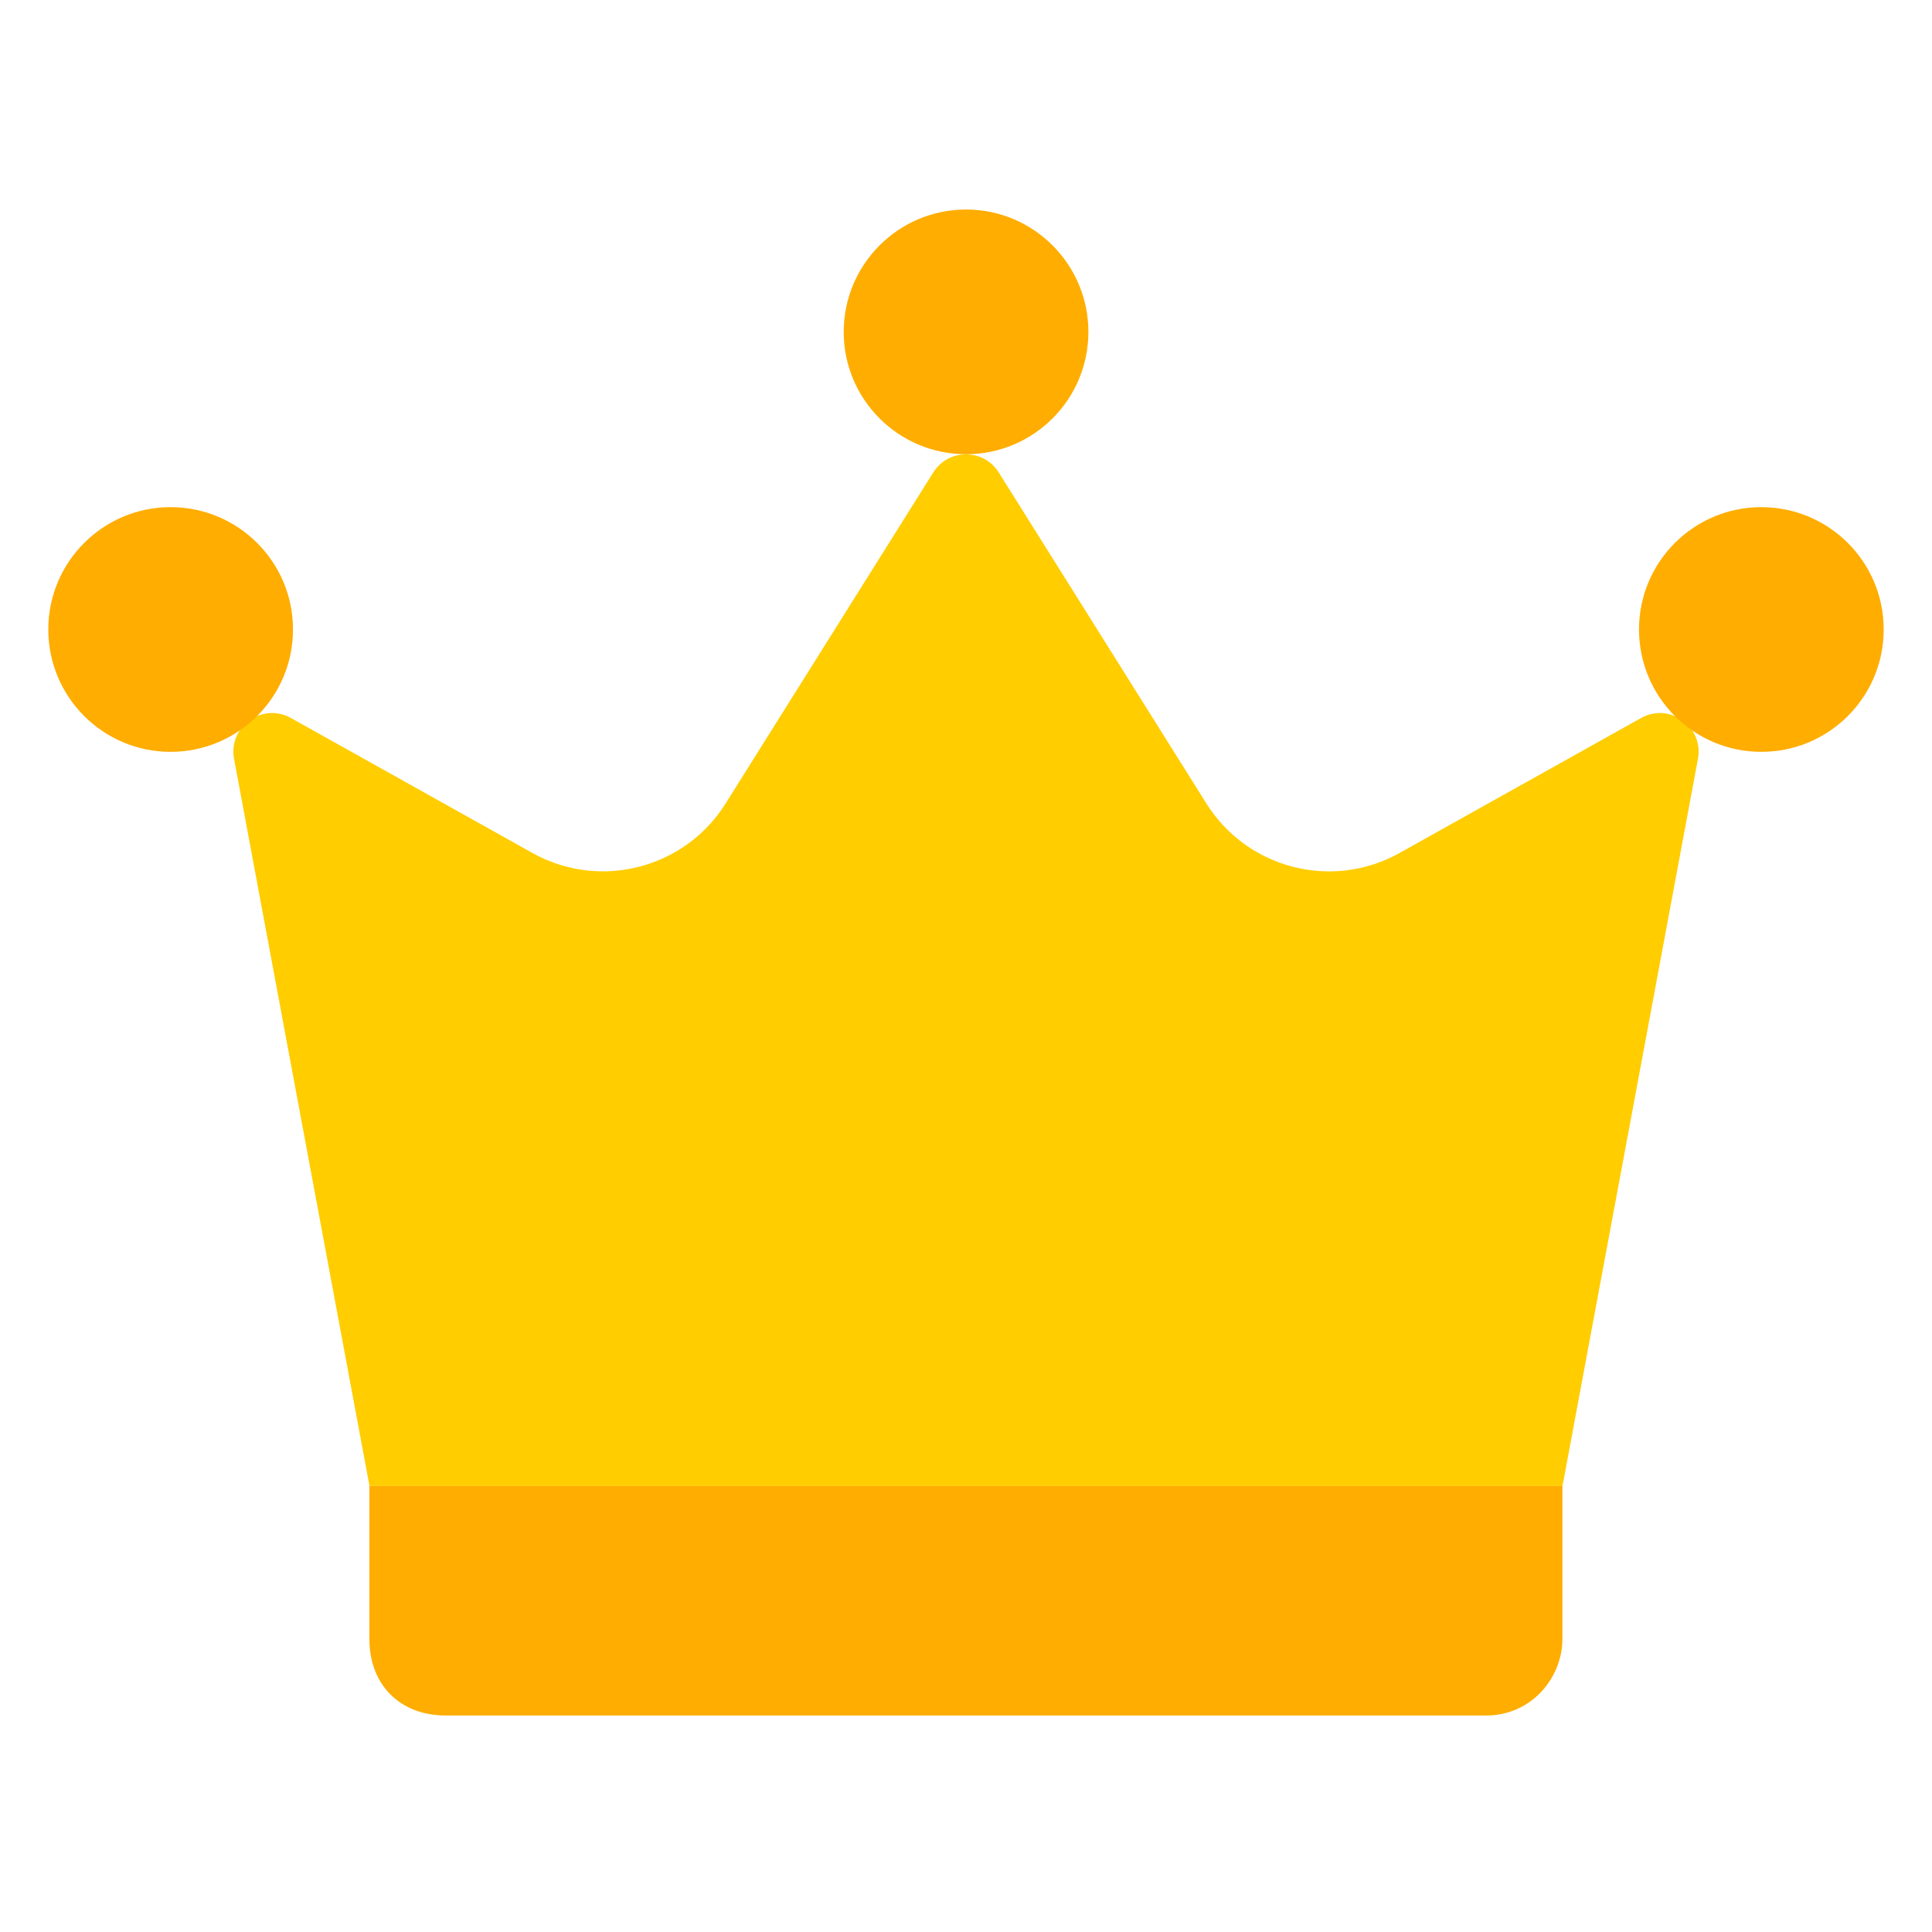
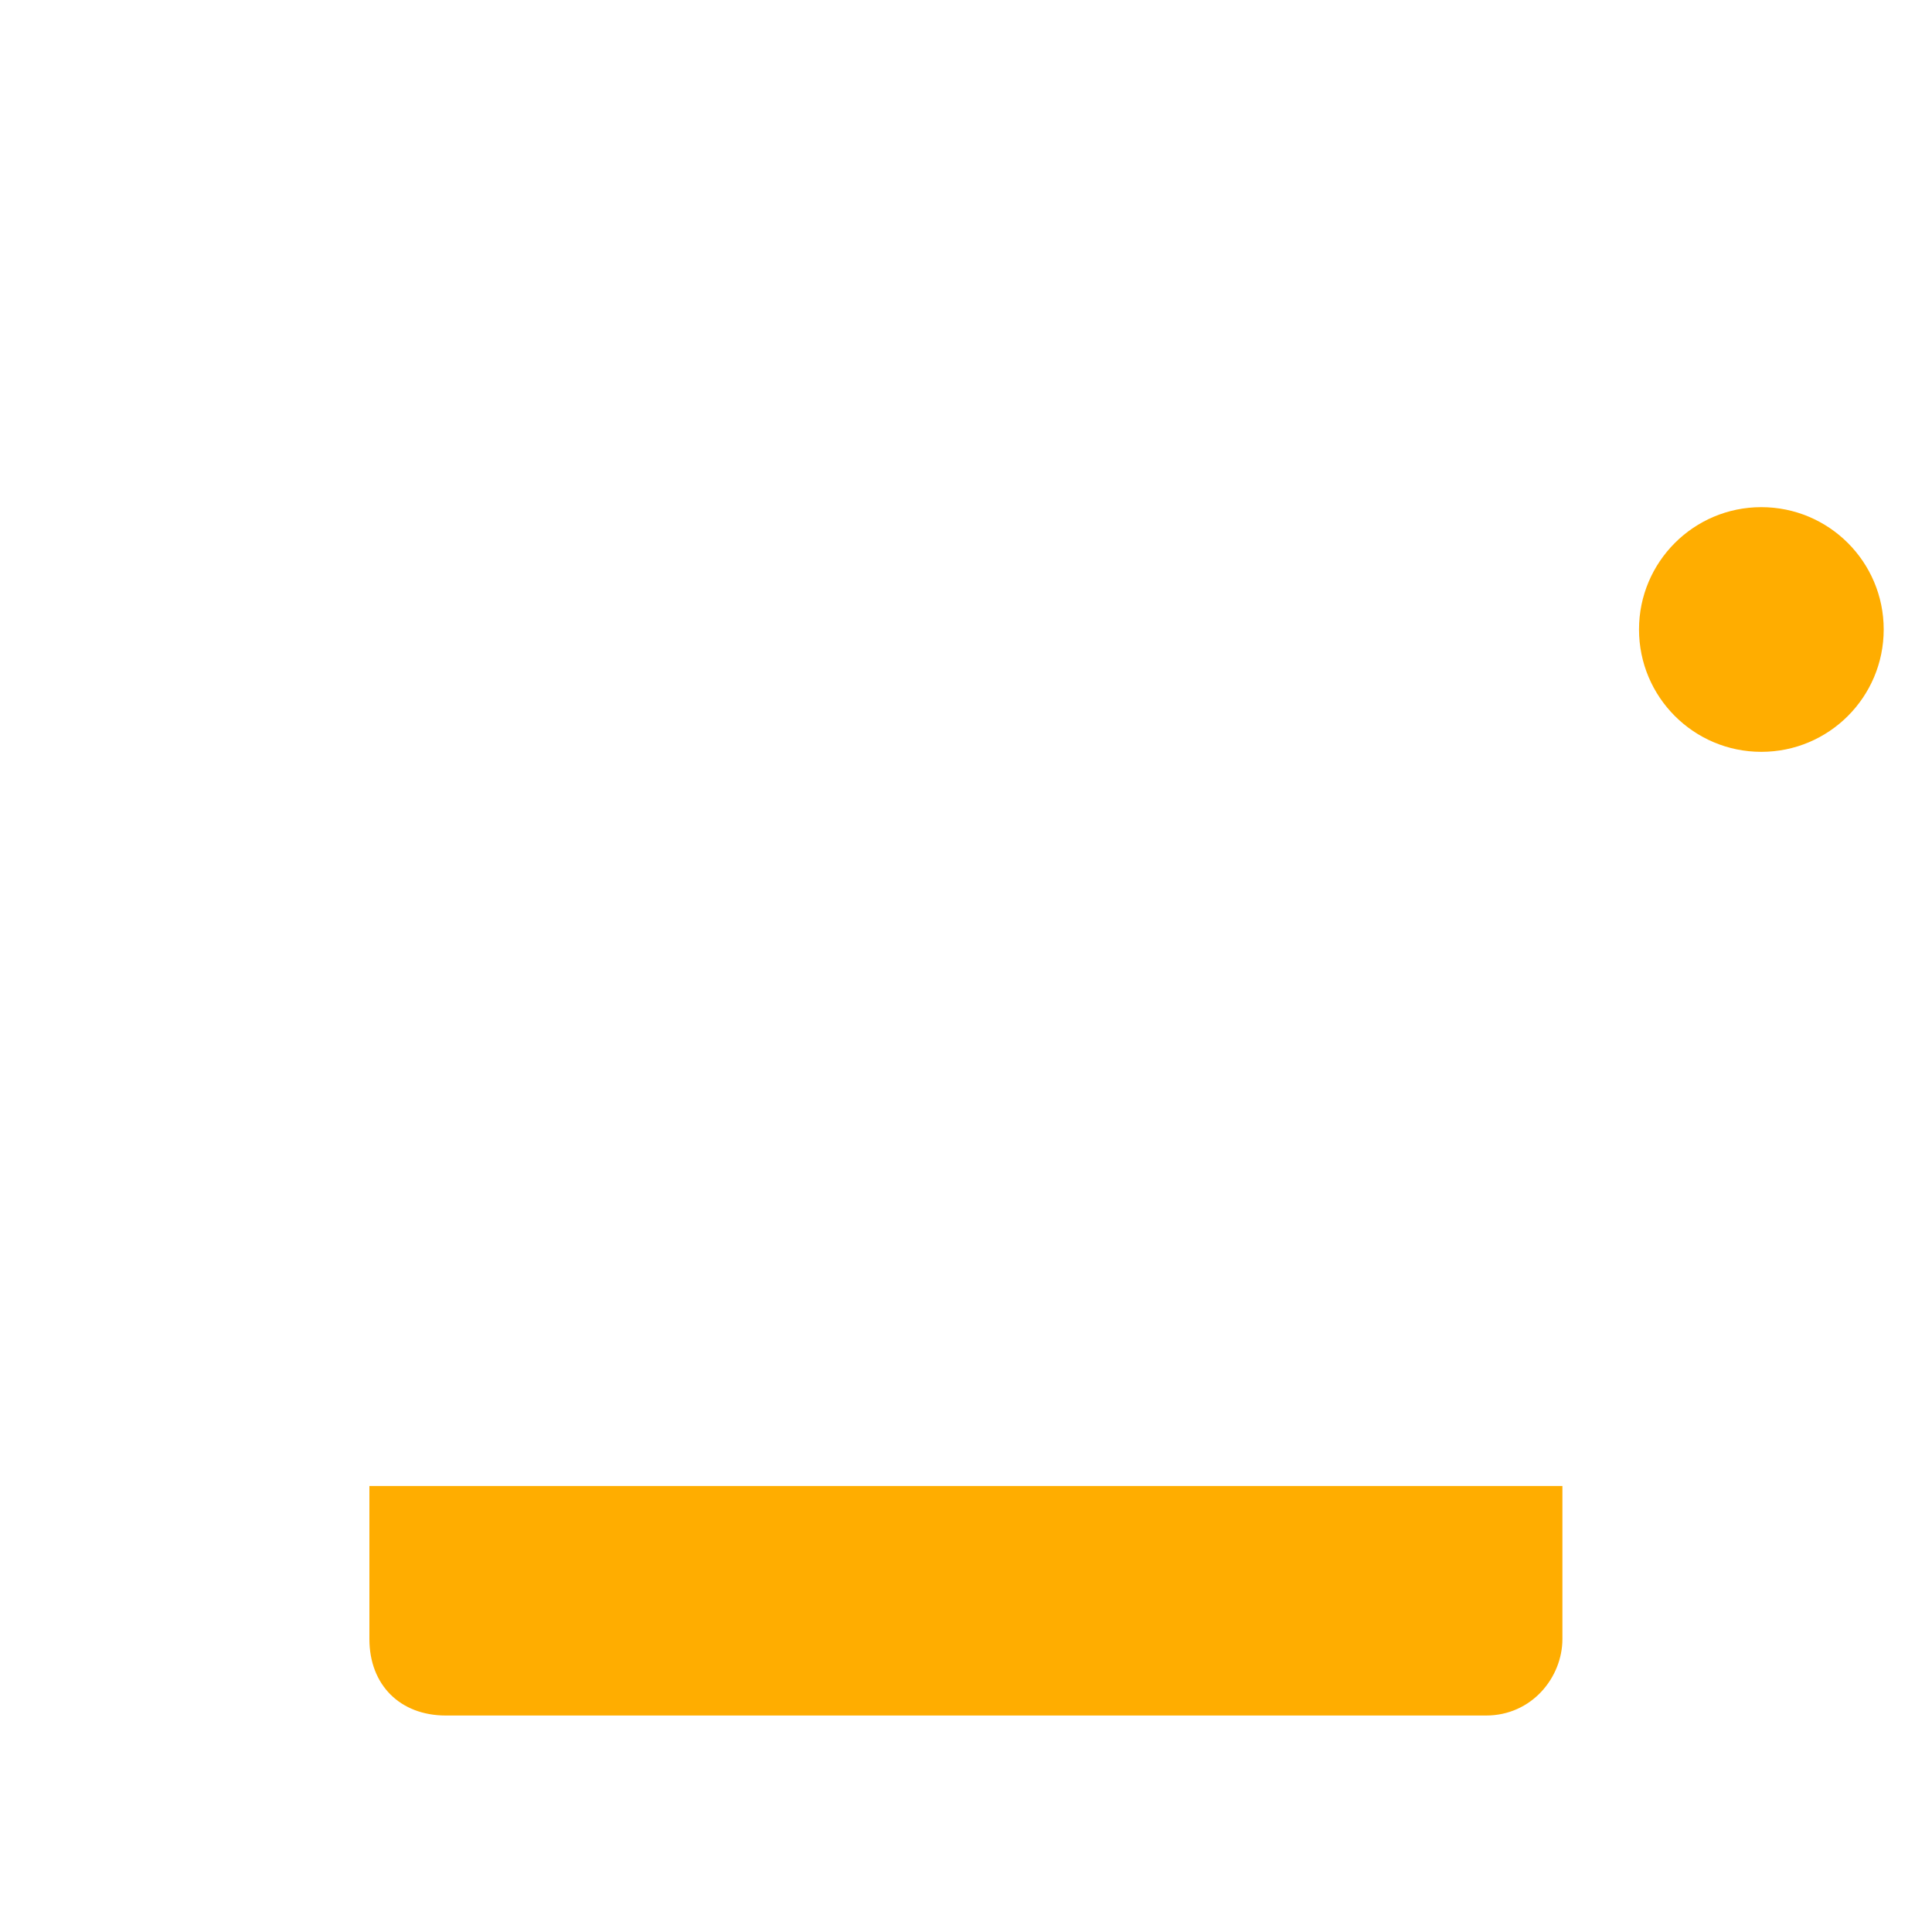
<svg xmlns="http://www.w3.org/2000/svg" width="20" height="20" viewBox="0 0 20 20" fill="none">
  <g clip-path="url(#clip0_3358_1857)">
-     <path d="M16.175 15.383L17.577 7.856C17.639 7.522 17.284 7.268 16.988 7.433L14.49 8.829C13.793 9.22 12.912 8.994 12.488 8.317L10.339 4.891C10.182 4.641 9.818 4.641 9.661 4.891L7.512 8.317C7.088 8.994 6.207 9.219 5.51 8.829L3.012 7.433C2.716 7.268 2.361 7.522 2.423 7.856L3.825 15.383" fill="#FFCD00" />
    <path d="M15.383 17.759H4.616C4.141 17.759 3.824 17.442 3.824 16.967V15.383H16.174V16.967C16.174 17.363 15.858 17.759 15.383 17.759Z" fill="#FFAD00" />
-     <path d="M10.001 4.702C10.7 4.702 11.267 4.135 11.267 3.436C11.267 2.737 10.7 2.169 10.001 2.169C9.301 2.169 8.734 2.737 8.734 3.436C8.734 4.135 9.301 4.702 10.001 4.702Z" fill="#FFAD00" />
    <path d="M18.233 7.783C18.933 7.783 19.5 7.216 19.5 6.516C19.5 5.817 18.933 5.25 18.233 5.25C17.534 5.25 16.967 5.817 16.967 6.516C16.967 7.216 17.534 7.783 18.233 7.783Z" fill="#FFAD00" />
-     <path d="M1.766 7.783C2.466 7.783 3.033 7.216 3.033 6.516C3.033 5.817 2.466 5.25 1.766 5.25C1.067 5.25 0.5 5.817 0.5 6.516C0.5 7.216 1.067 7.783 1.766 7.783Z" fill="#FFAD00" />
  </g>
  <defs>
    <clipPath id="clip0_3358_1857">
      <rect width="20" height="20" fill="white" />
    </clipPath>
  </defs>
</svg>